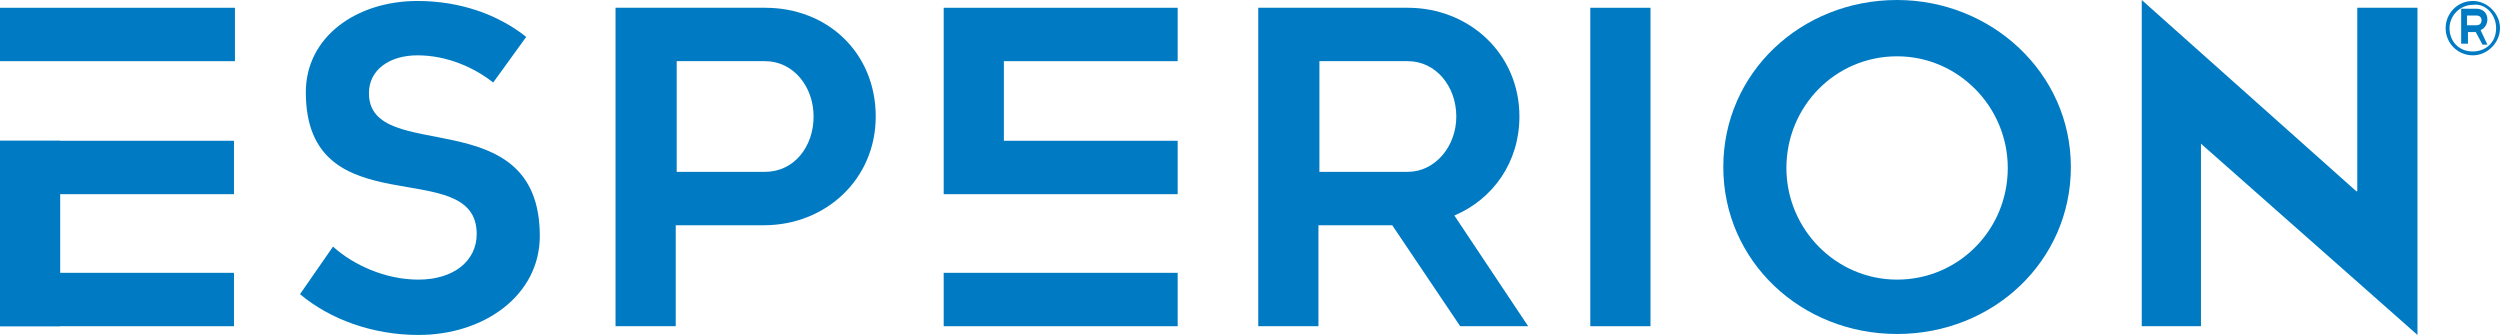
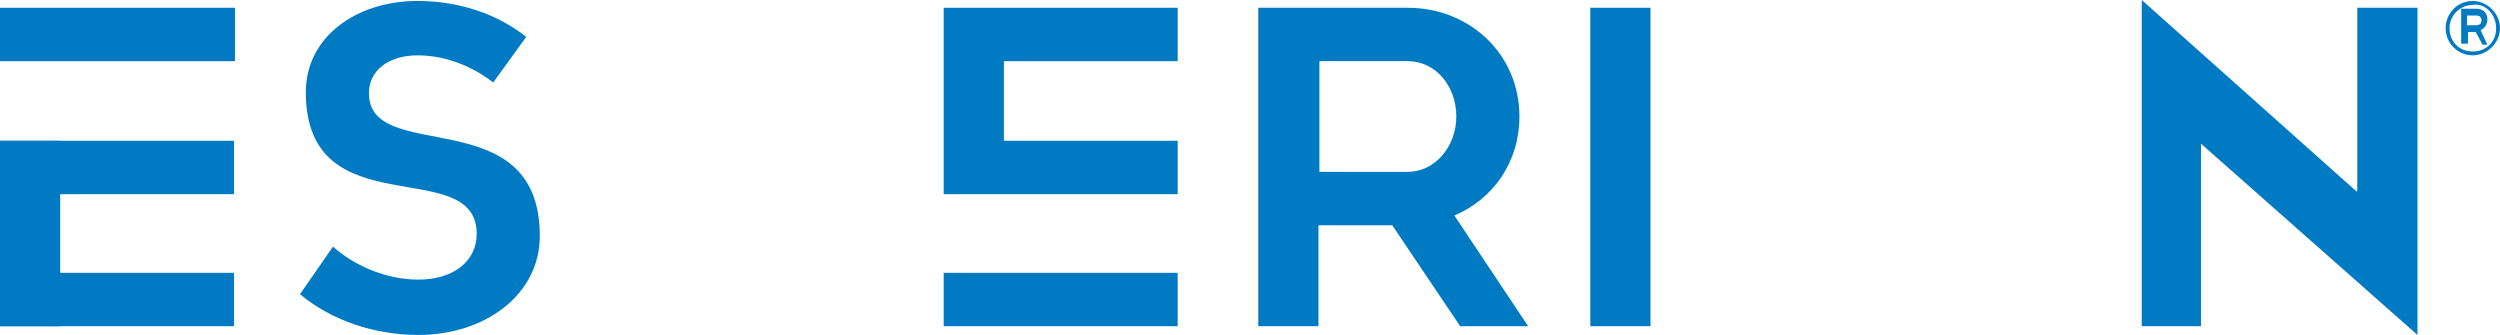
<svg xmlns="http://www.w3.org/2000/svg" xmlns:ns1="http://sodipodi.sourceforge.net/DTD/sodipodi-0.dtd" xmlns:ns2="http://www.inkscape.org/namespaces/inkscape" version="1.1" class="idm-header-logo" x="0px" y="0px" viewBox="0 0 257.5 34.5" style="opacity:1" xml:space="preserve" id="svg22" ns1:docname="fsfsfffdf_BIg.svg" ns2:version="1.2.1 (9c6d41e, 2022-07-14)" width="257.5" height="34.5">
  <defs id="defs26" />
  <ns1:namedview id="namedview24" pagecolor="#ffffff" bordercolor="#666666" borderopacity="1.0" ns2:showpageshadow="2" ns2:pageopacity="0.0" ns2:pagecheckerboard="0" ns2:deskcolor="#d1d1d1" showgrid="false" ns2:zoom="1.8419478" ns2:cx="138.16896" ns2:cy="7.6006498" ns2:window-width="1309" ns2:window-height="640" ns2:window-x="0" ns2:window-y="25" ns2:window-maximized="0" ns2:current-layer="svg22" />
  <style type="text/css" id="style2">
    .st0{fill:#007BC3;}
</style>
  <g id="g12" transform="translate(-1.4,-1.9)">
    <rect x="1.4" y="2.7" class="st0" width="24.2" height="5.5" data-svg-origin="131.39999997615814 21.600000047683714" id="rect4" />
    <rect x="1.4" y="16.4" class="st0" width="24.1" height="5.5" data-svg-origin="131.39999997615814 35.29999961853027" id="rect6" />
    <rect x="1.4" y="30" class="st0" width="24.1" height="5.5" data-svg-origin="131.39999997615814 48.9" id="rect8" />
    <rect x="1.4" y="16.4" class="st0" width="6.2" height="19.1" data-svg-origin="131.39999997615814 35.29999961853027" id="rect10" />
  </g>
  <path id="S1" class="st0" d="m 38,9.6 c 0,-2.4 2.1,-3.9 5,-3.9 3.1,0 5.9,1.3 7.8,2.8 L 54.2,3.8 C 51.3,1.5 47.4,0.1 43,0.1 c -6.3,0 -11.5,3.7 -11.5,9.4 0,14.1 17.6,6.3 17.6,14.6 0,2.8 -2.4,4.7 -6,4.7 -3.4,0 -6.7,-1.5 -8.8,-3.4 l -3.4,4.9 c 3.1,2.6 7.5,4.2 12.2,4.2 6.8,0 12.5,-4.1 12.5,-10.2 C 55.6,10.2 38,17.1 38,9.6" data-svg-origin="162.29999923706055 20.9" />
-   <path id="P" class="st0" d="M 78.8,0.8 H 63.4 v 32.8 h 6.2 V 23.2 h 9.1 C 85,23.2 90.2,18.5 90.2,12 90.2,5.5 85.3,0.8 78.8,0.8 m 0,16.9 H 69.7 V 6.3 h 9.1 c 2.9,0 5,2.6 5,5.7 0,3.1 -2,5.7 -5,5.7" data-svg-origin="194.8000030517578 21.600000047683714" />
  <path id="E2" class="st0" d="m 97.2,33.6 h 24.1 V 28.1 H 97.2 Z m 0,0 h 24.1 V 28.1 H 97.2 Z m 0,-13.6 h 24.1 V 14.5 H 103.4 V 6.3 h 17.9 V 0.8 H 97.2 Z" data-svg-origin="228.5999984741211 21.600000047683714" />
  <path id="R" class="st0" d="M 156.5,12 C 156.5,5.5 151.3,0.8 145,0.8 h -15.4 v 32.8 h 6.2 V 23.2 h 7.6 l 7,10.4 h 7 l -7.6,-11.4 c 4,-1.7 6.7,-5.5 6.7,-10.2 M 145,17.7 h -9.1 V 6.3 h 9.1 c 2.9,0 5,2.6 5,5.7 0,3.1 -2.2,5.7 -5,5.7" data-svg-origin="261 21.599999809265135" />
  <rect id="I" x="163.8" y="0.8" class="st0" width="6.2" height="32.8" data-svg-origin="295.1999969482422 21.600000047683714" />
-   <path id="O" class="st0" d="m 195.4,0 c -9.9,0 -17.9,7.5 -17.9,17.2 0,9.7 8,17.2 17.9,17.2 9.9,0 17.9,-7.5 17.9,-17.2 C 213.3,7.5 205.1,0 195.4,0 m 0,28.8 c -6.3,0 -11.4,-5.2 -11.4,-11.5 0,-6.3 5,-11.5 11.4,-11.5 6.3,0 11.4,5.2 11.4,11.5 0,6.4 -5.1,11.5 -11.4,11.5" data-svg-origin="308.90000915527344 20.80000009536743" />
  <polygon id="N" class="st0" points="244.1,21.6 222,1.9 222,35.5 228.1,35.5 228.1,16.7 228.1,16.7 250.4,36.4 250.4,2.7 244.2,2.7 244.2,21.6 " data-svg-origin="352 20.80000009536743" transform="translate(-1.4,-1.9)" />
  <path id="cRight" class="st0" d="m 257.5,2.9 c 0,-1.5 -1.3,-2.8 -2.8,-2.8 -1.6,0 -2.8,1.3 -2.8,2.8 0,1.6 1.3,2.8 2.8,2.8 1.5,0 2.8,-1.3 2.8,-2.8 m -0.4,0 c 0,1.5 -1.1,2.4 -2.4,2.4 -1.5,0 -2.4,-1.1 -2.4,-2.4 0,-1.3 1.1,-2.4 2.4,-2.4 1.3,-0.2 2.4,1 2.4,2.4 m -0.9,1.7 -0.7,-1.5 c 0.5,-0.2 0.7,-0.7 0.7,-1.1 0,-0.7 -0.5,-1.1 -1.1,-1.1 h -1.6 v 3.6 h 0.7 V 3.3 h 0.8 l 0.7,1.3 c -0.2,0 0.5,0 0.5,0 z m -2.1,-2 v -1 h 1 c 0.3,0 0.5,0.2 0.5,0.5 0,0.3 -0.2,0.5 -0.5,0.5 z" data-svg-origin="383.3000030517578 20.900000238418578" />
</svg>